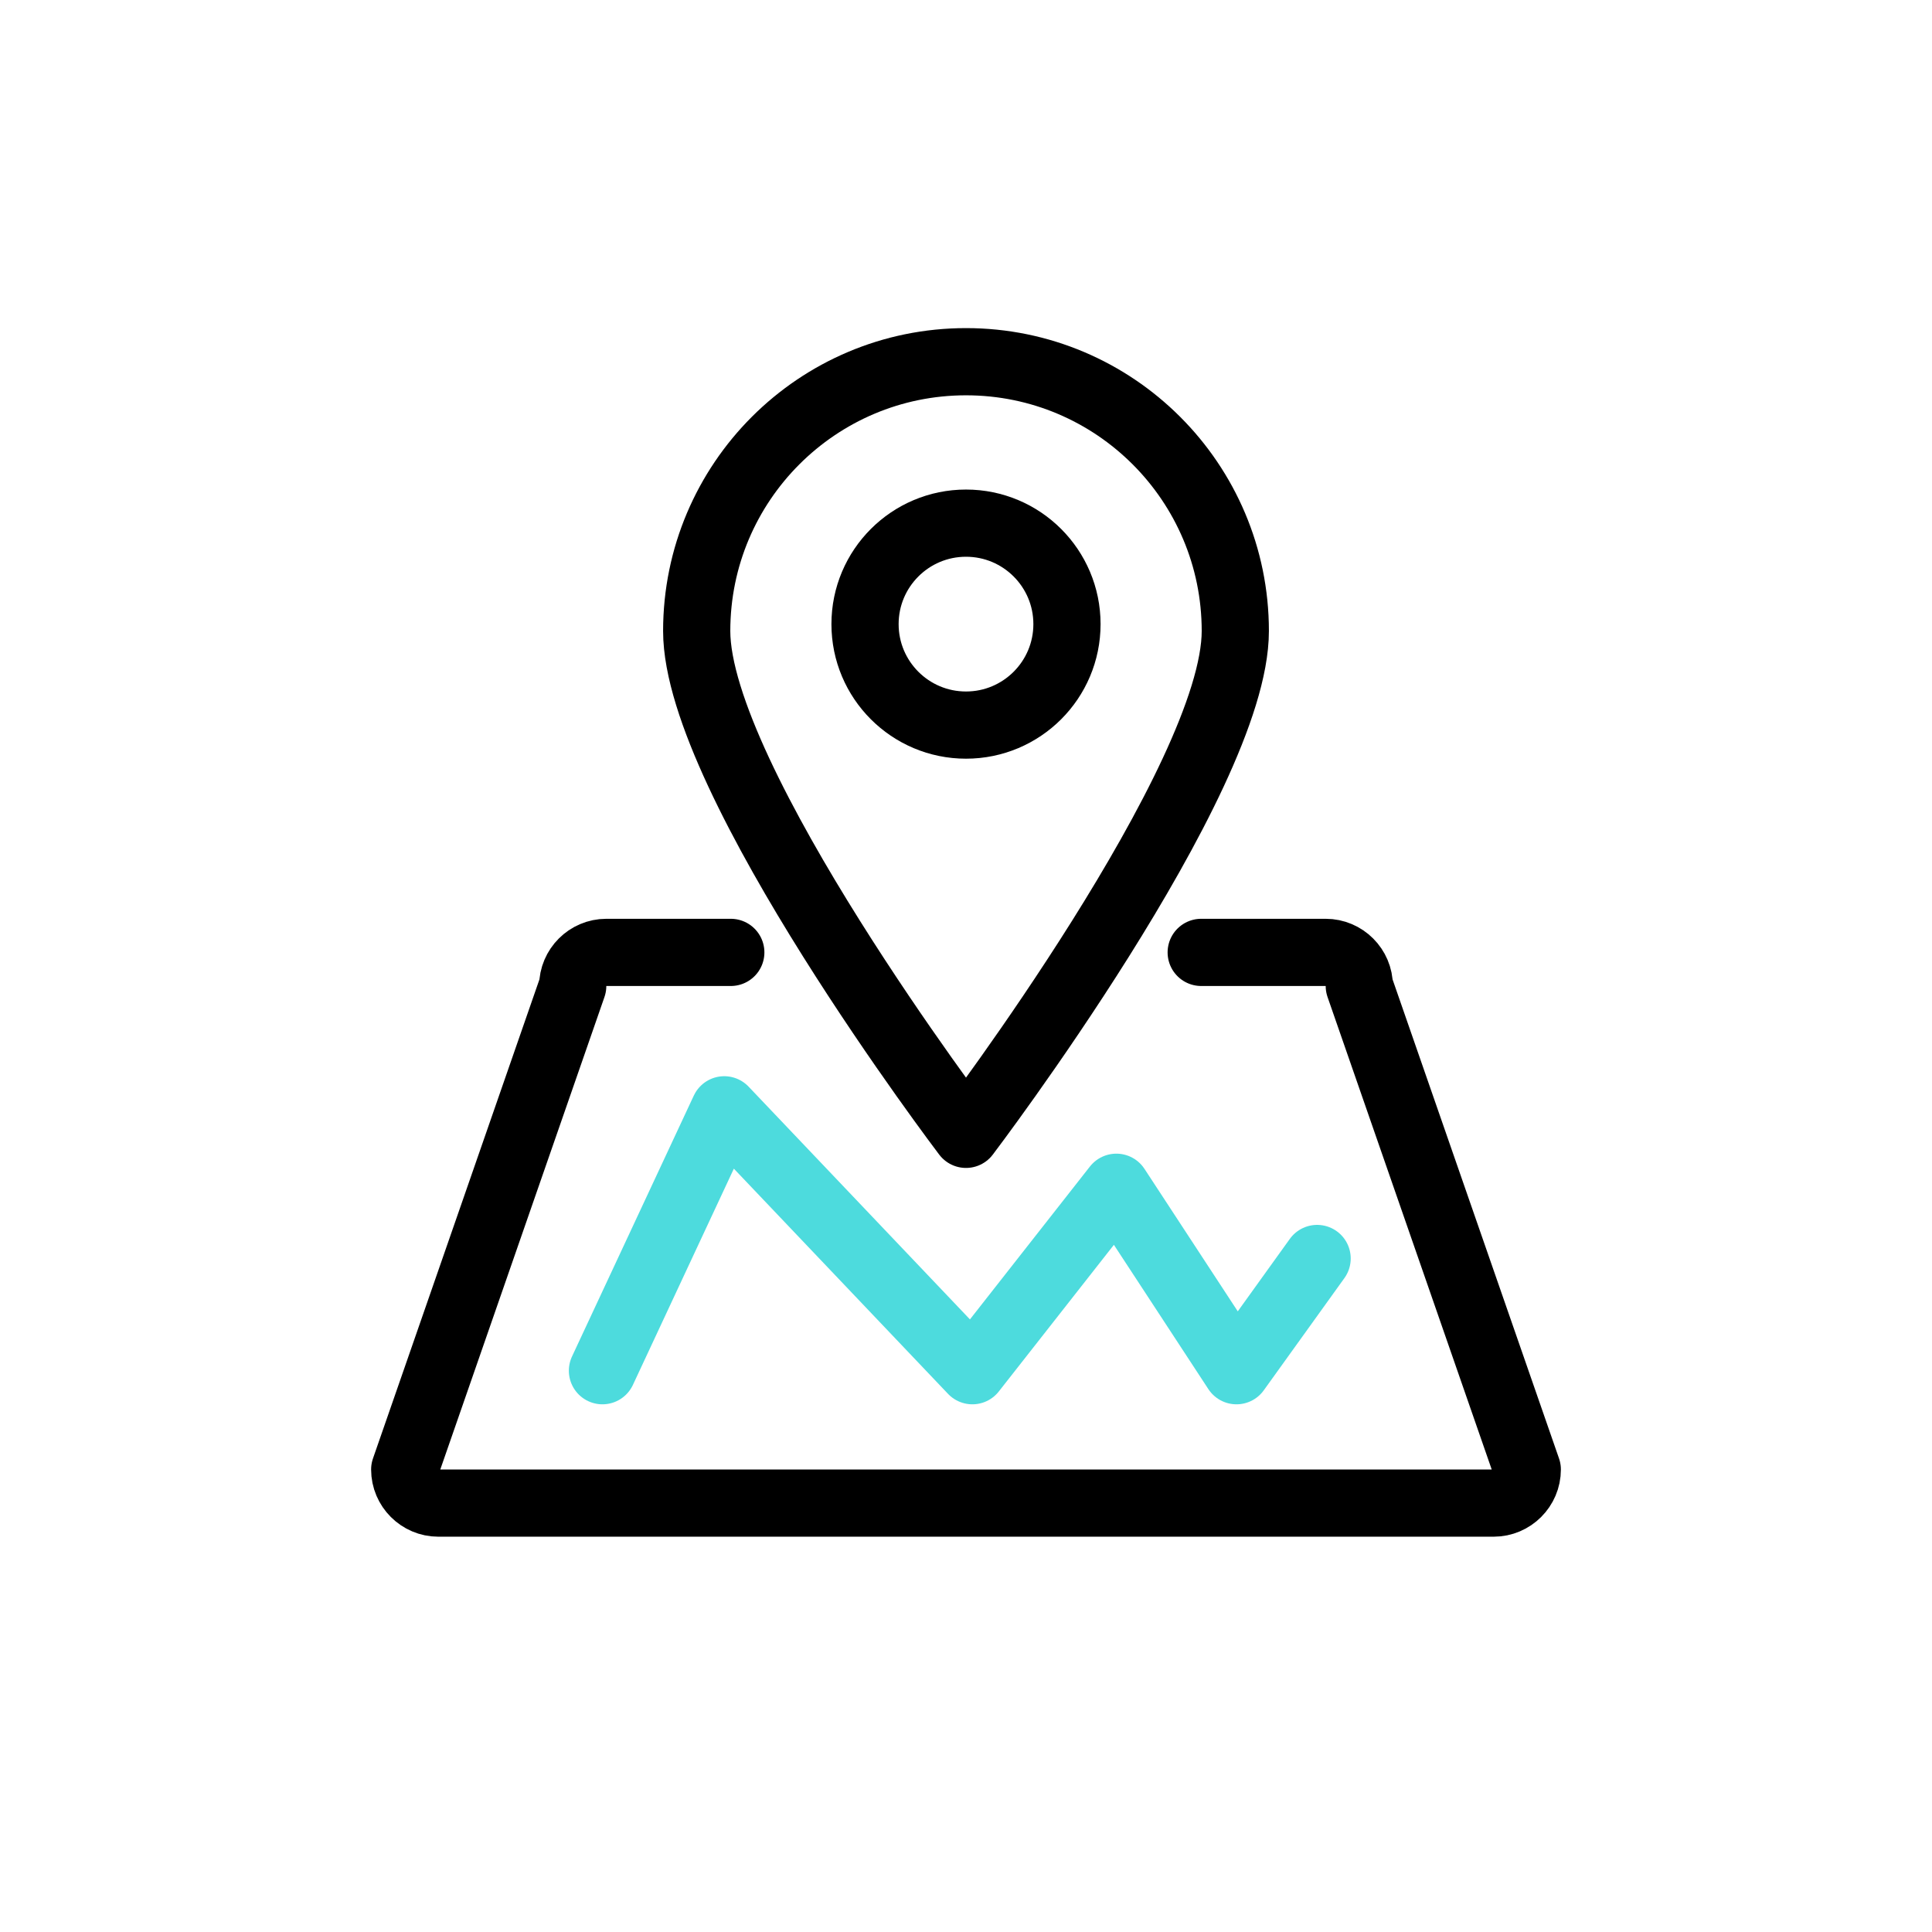
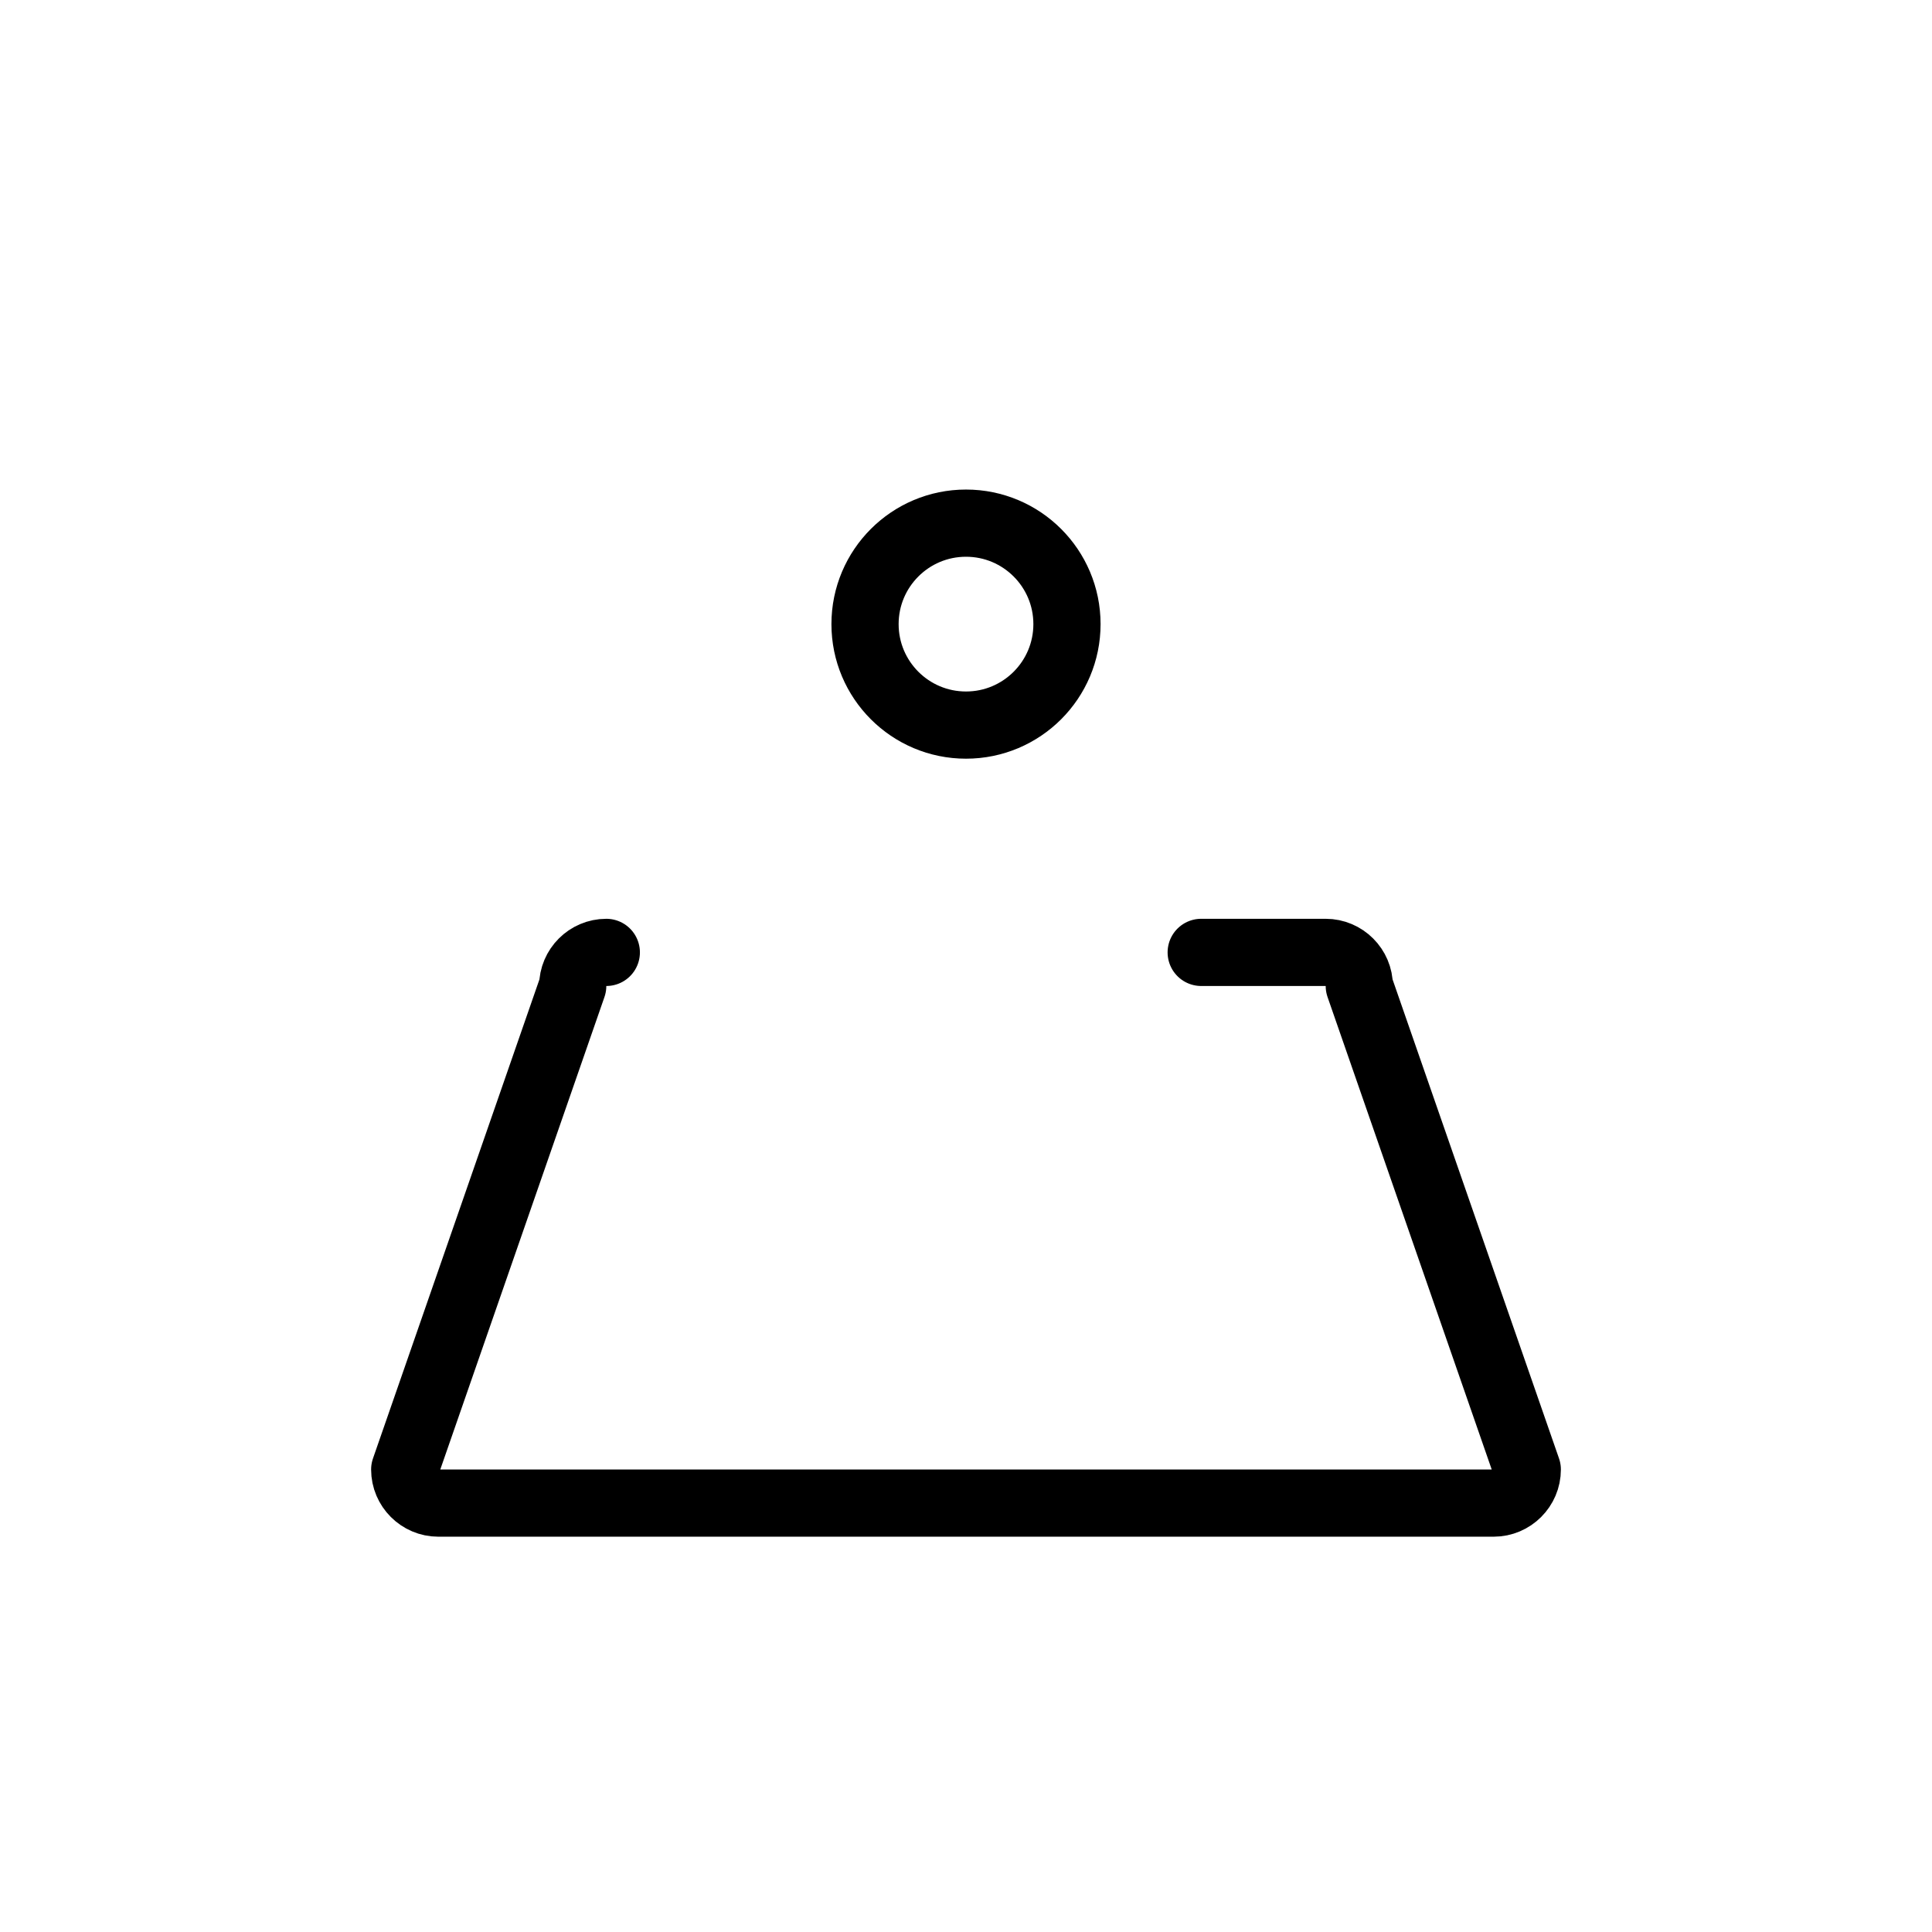
<svg xmlns="http://www.w3.org/2000/svg" id="Layer_1" width="115" height="115" viewBox="0 0 115 115">
  <defs>
    <style>.cls-1,.cls-2{stroke:#000;}.cls-1,.cls-2,.cls-3{fill:none;stroke-width:4px;}.cls-1,.cls-3{stroke-linecap:round;stroke-linejoin:round;}.cls-2{stroke-miterlimit:10;}.cls-3{stroke:#4ddbdd;}</style>
  </defs>
-   <path class="cls-1" d="m73.53,37.56c0,8.85-16.03,29.96-16.03,29.96,0,0-16.03-21.11-16.03-29.96s7.18-16.03,16.03-16.03,16.03,7.18,16.03,16.03Z" />
  <circle class="cls-2" cx="57.5" cy="37.15" r="6.01" />
-   <path class="cls-1" d="m71.5,56.69h7.41c1.1,0,2,.9,2,2l10,28.78c0,1.1-.9,2-2,2H26.09c-1.1,0-2-.9-2-2l10-28.78c0-1.1.9-2,2-2h7.41" />
-   <polyline class="cls-3" points="35.86 81.59 43.11 66.06 57.88 81.59 66.45 70.67 73.6 81.59 78.4 74.91" />
+   <path class="cls-1" d="m71.5,56.69h7.41c1.1,0,2,.9,2,2l10,28.78c0,1.1-.9,2-2,2H26.09c-1.1,0-2-.9-2-2l10-28.78c0-1.1.9-2,2-2" />
</svg>